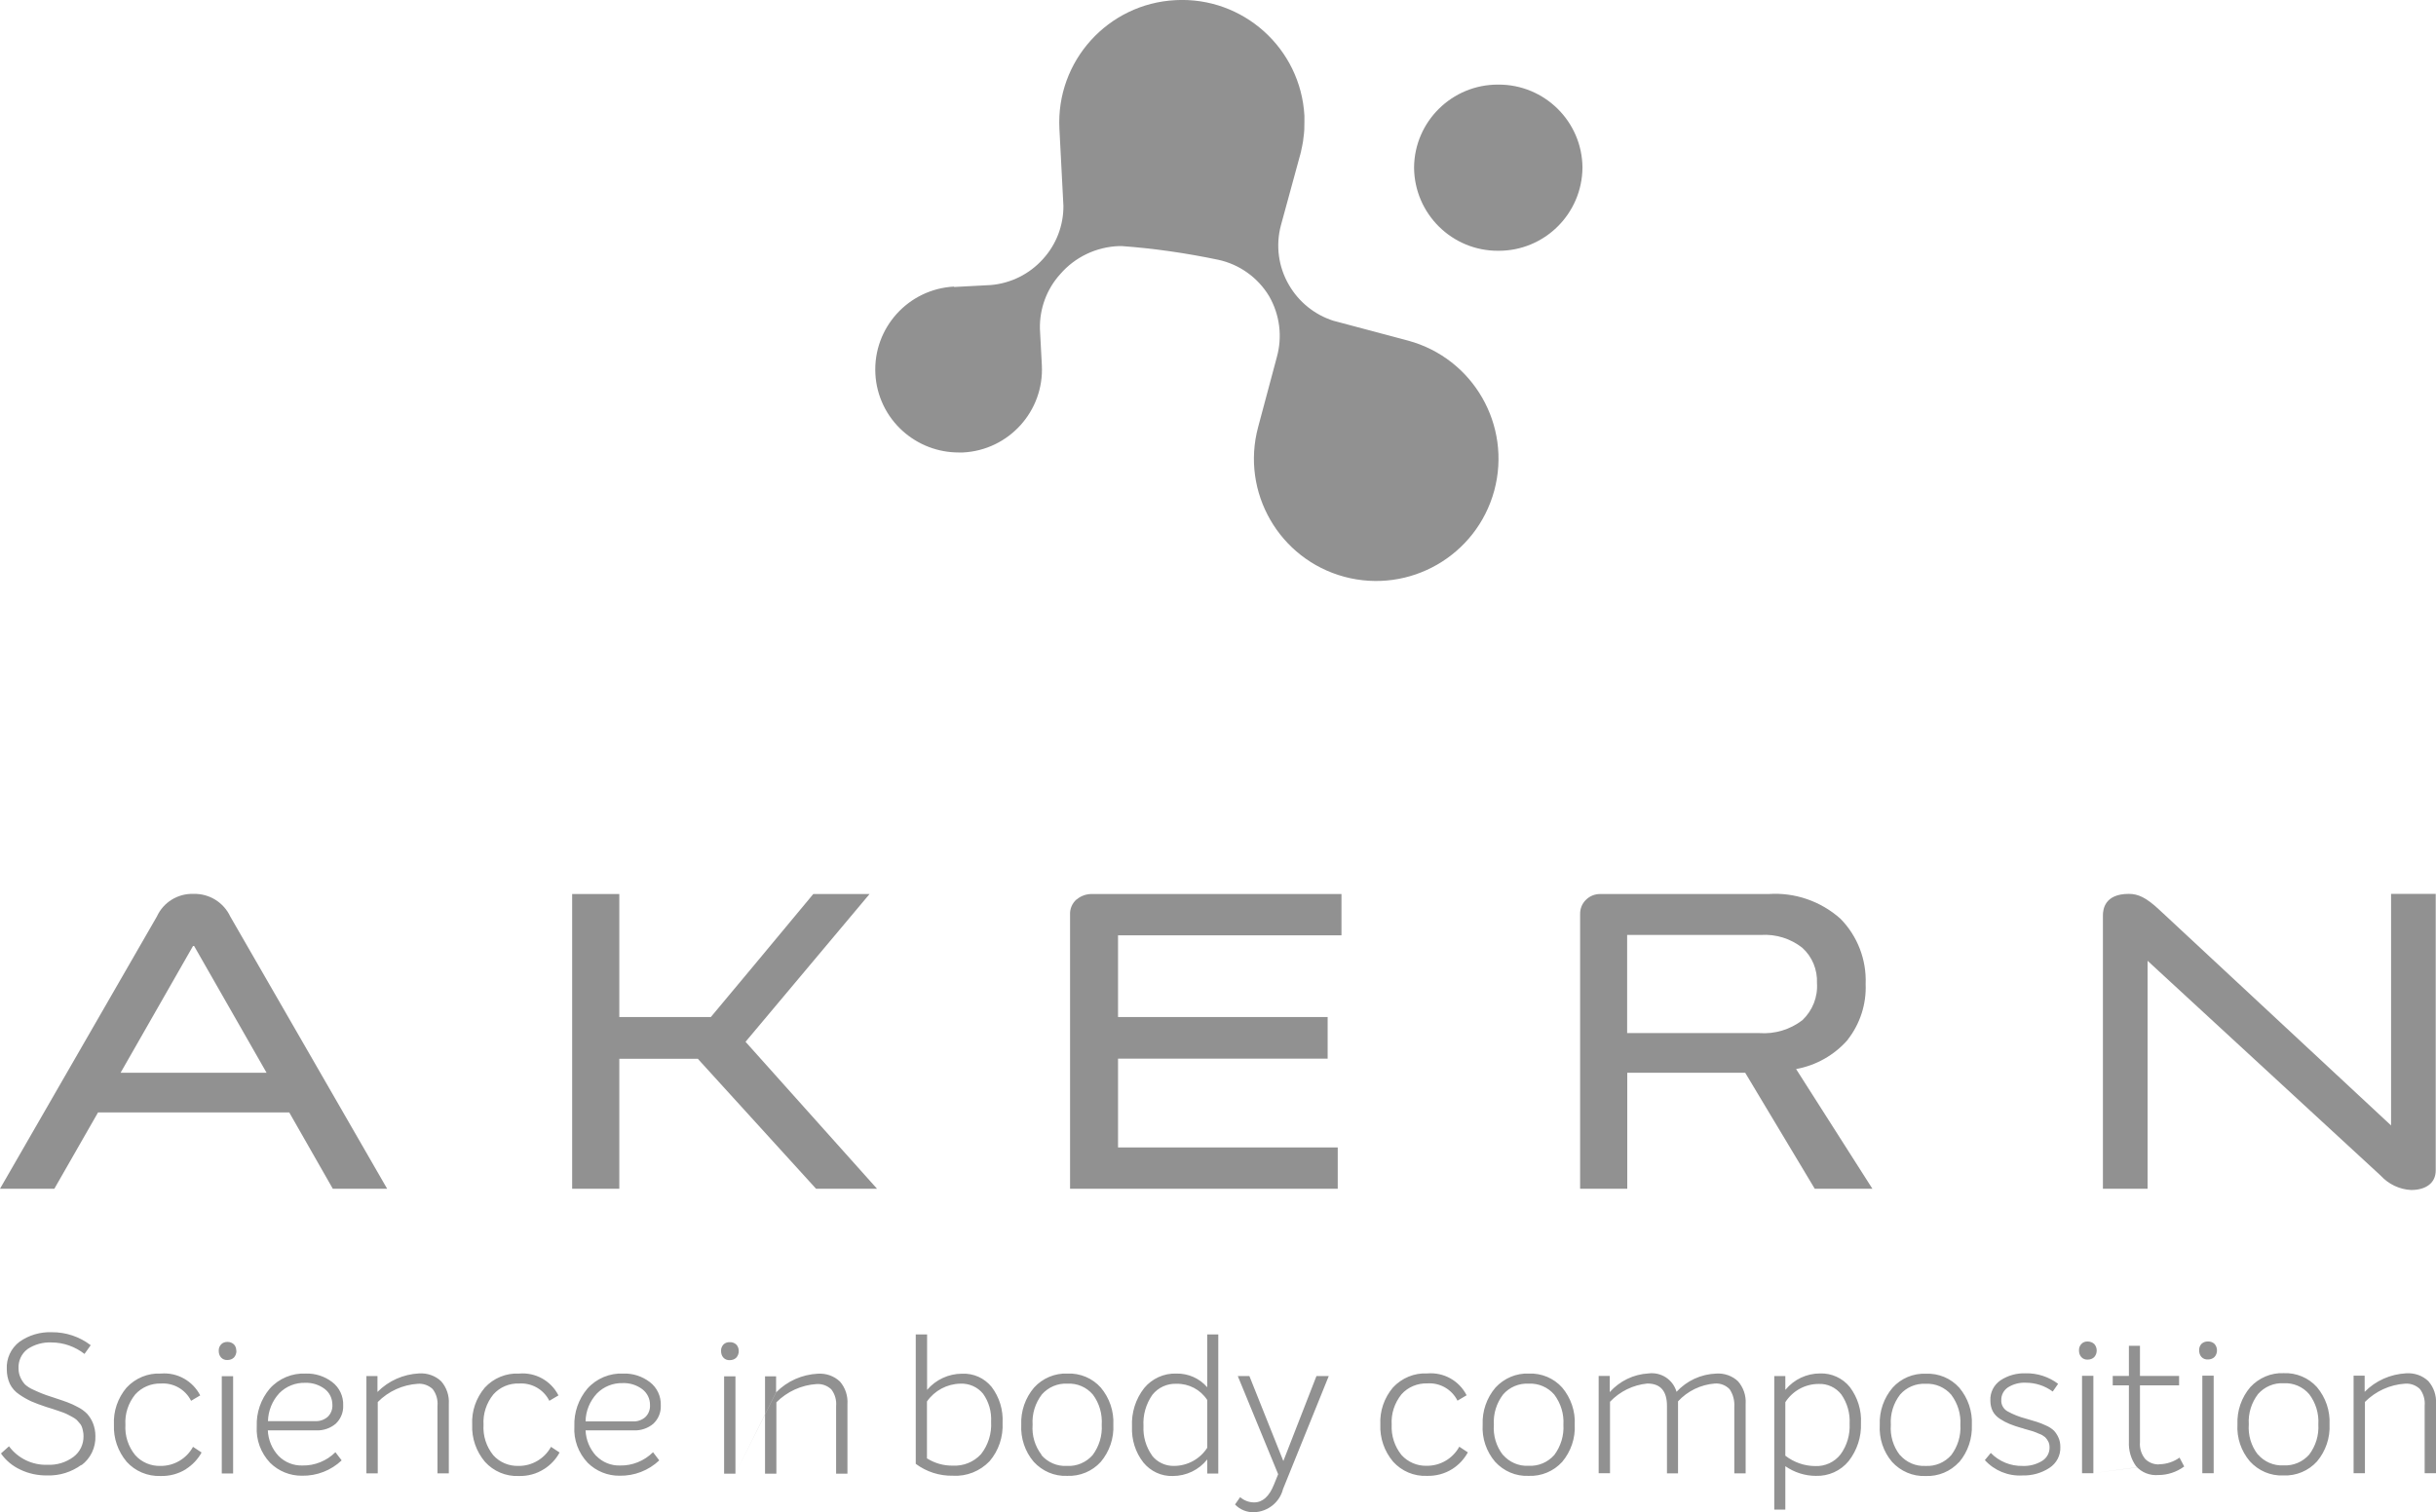
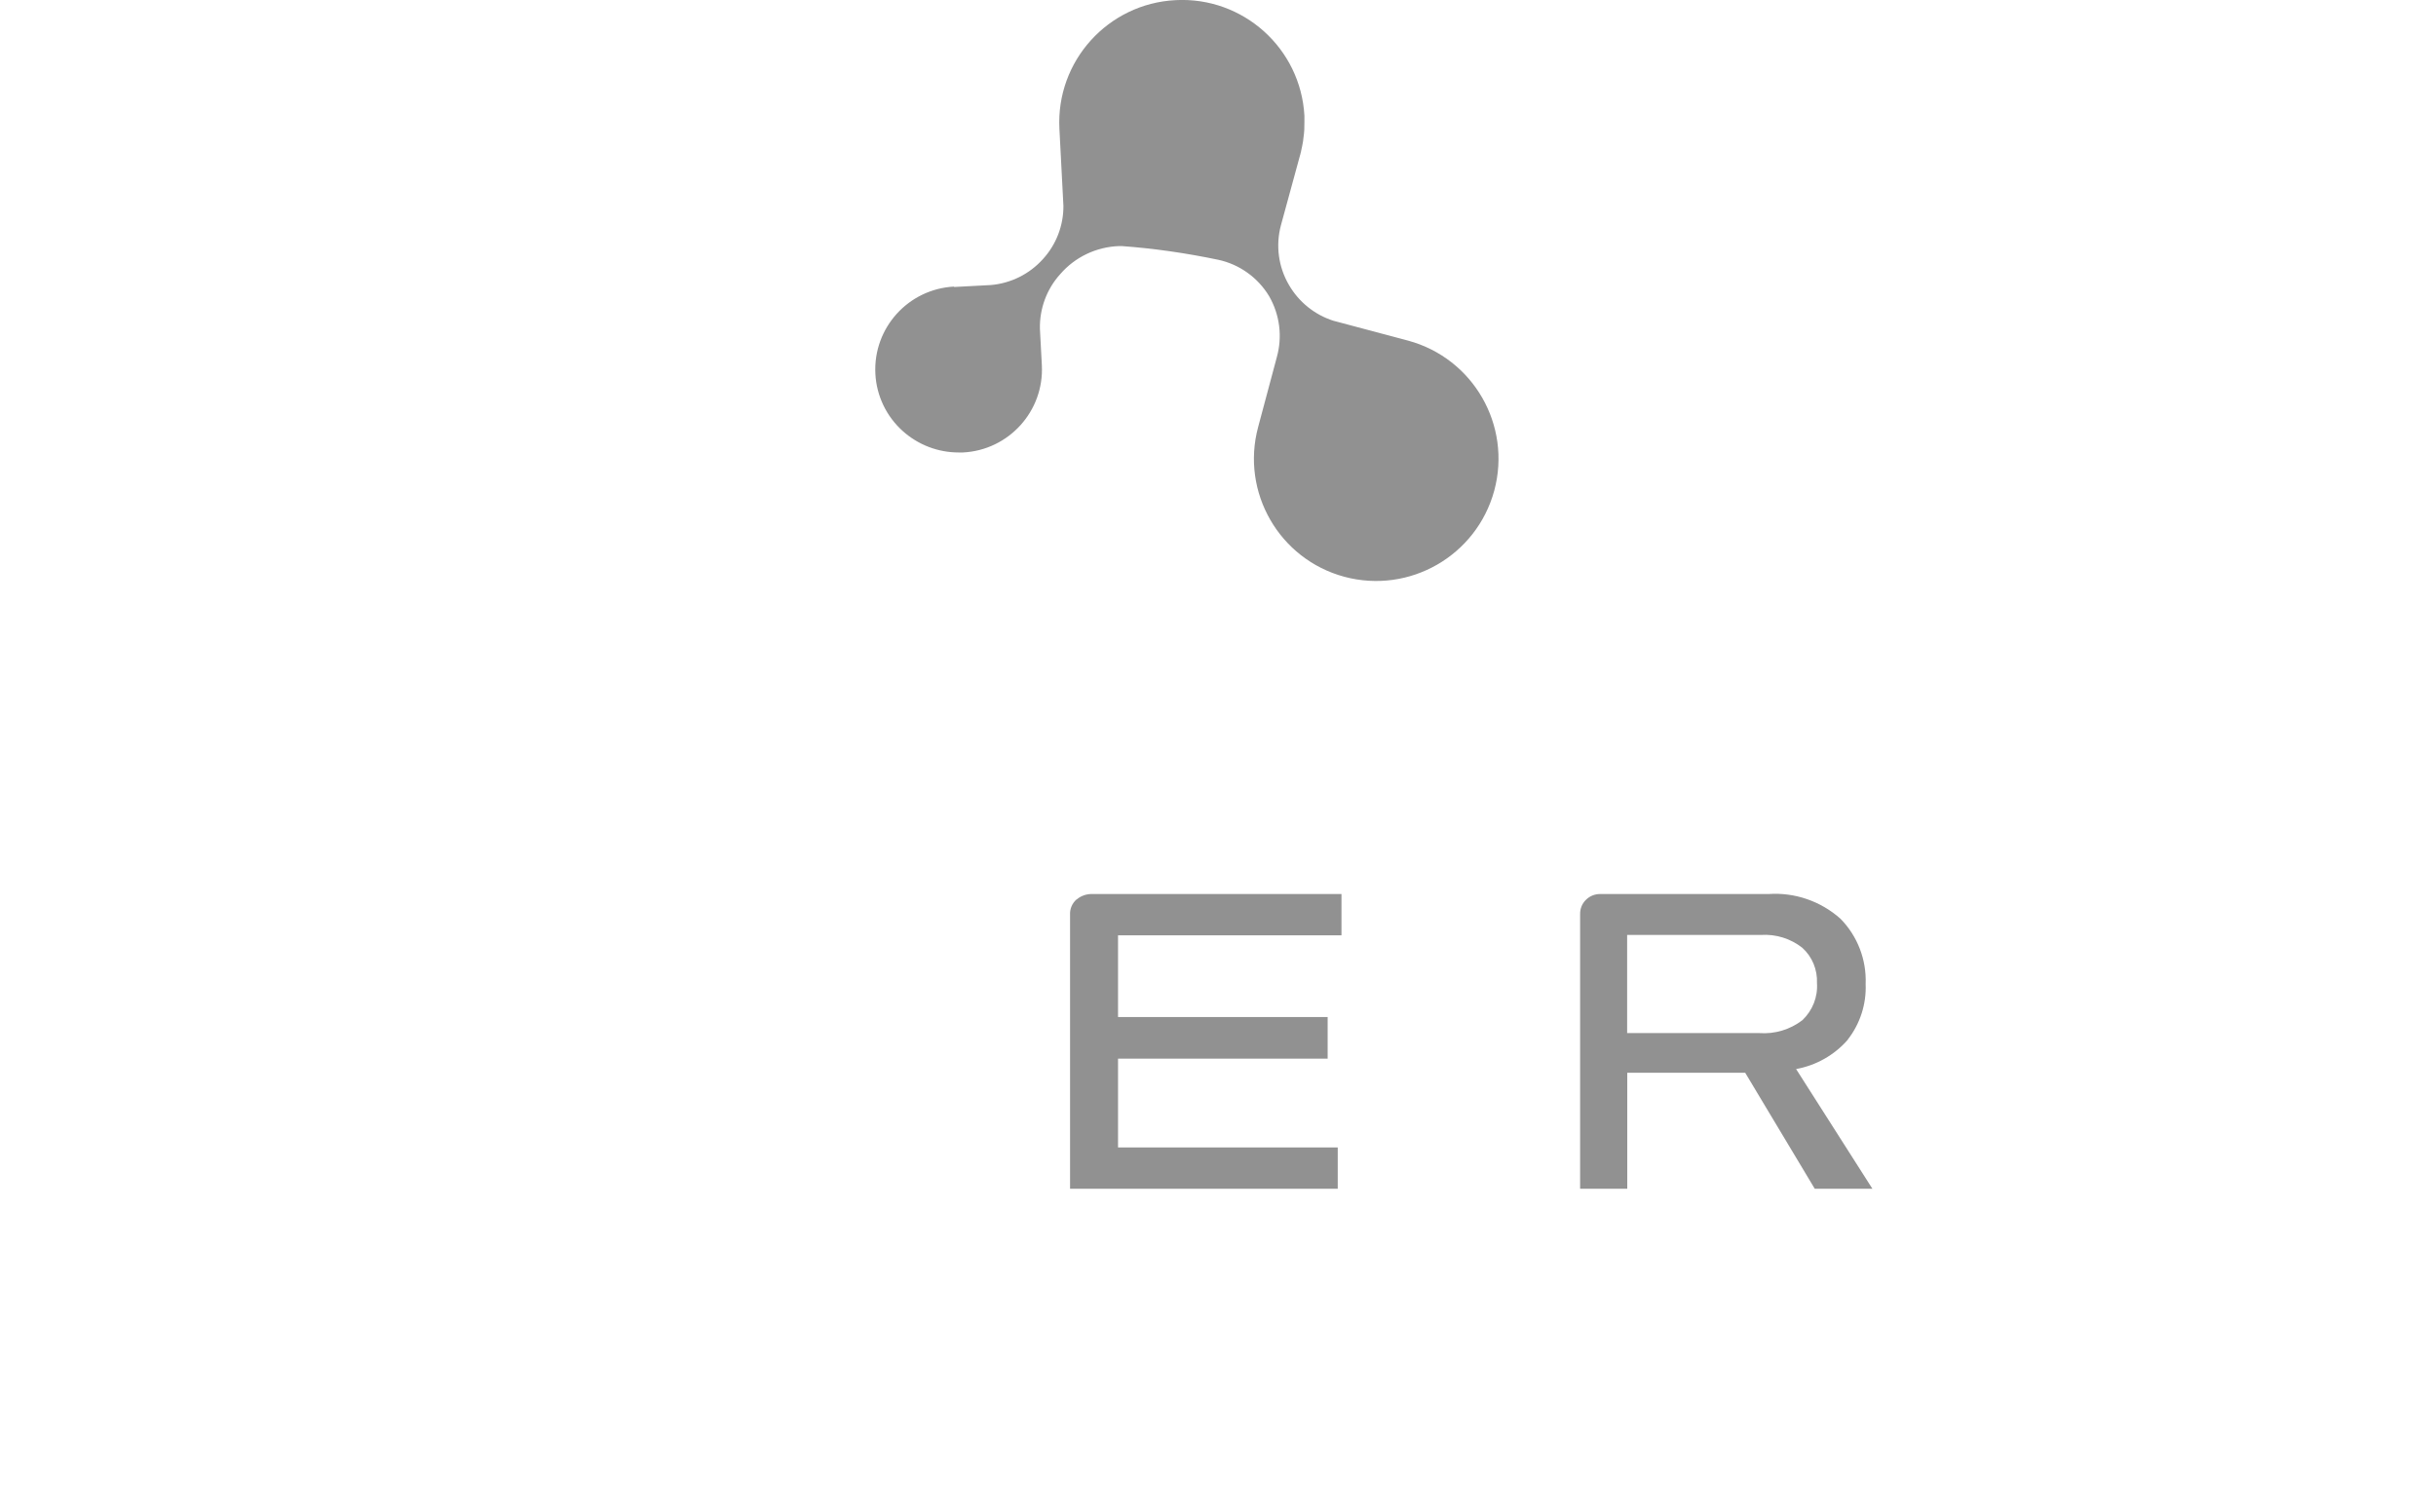
<svg xmlns="http://www.w3.org/2000/svg" id="Livello_2" viewBox="0 0 176.18 109.38">
  <defs>
    <style>.cls-1{fill:#919191;}</style>
  </defs>
  <g id="Livello_1-2">
-     <path class="cls-1" d="m102.27,12.13c.02-3.34,2.75-6.03,6.09-6.01,3.34-.02,6.07,2.67,6.09,6.01-.03,3.34-2.75,6.03-6.09,6.01-3.34.02-6.06-2.67-6.09-6.01" />
    <path class="cls-1" d="m68.99,20.76l2.65-.14c1.46-.12,2.81-.79,3.79-1.88.96-1.05,1.49-2.43,1.48-3.85l-.29-5.58c-.25-4.89,3.51-9.05,8.4-9.3,4.88-.26,9.05,3.48,9.32,8.36v.44c0,.19,0,.39-.01.58-.01.19-.03.38-.06.58-.01.09-.02.18-.03.26-.04.24-.09.47-.14.7-.01.05-.02.11-.04.16-.01.05-.01.08-.03.12l-1.39,5.09c-.39,1.46-.18,3.01.58,4.31.71,1.23,1.86,2.16,3.21,2.59l5.41,1.44c4.72,1.28,7.5,6.13,6.23,10.85-1.28,4.71-6.13,7.5-10.85,6.23-4.7-1.27-7.49-6.11-6.23-10.82l1.35-5.05c.42-1.49.22-3.08-.55-4.42-.81-1.35-2.15-2.31-3.69-2.64-2.3-.48-4.63-.82-6.97-.99h-.2c-1.64.06-3.18.79-4.25,2.03-.98,1.08-1.5,2.5-1.47,3.95l.14,2.64c.17,3.32-2.39,6.14-5.7,6.31-.11,0-.21,0-.32,0-1.49,0-2.92-.55-4.03-1.54-1.19-1.06-1.91-2.56-1.99-4.15-.17-3.32,2.38-6.14,5.7-6.31" />
-     <polygon class="cls-1" points="41.38 64.67 41.38 64.67 41.38 85.99 44.79 85.99 44.79 76.59 50.47 76.59 59.02 85.99 63.43 85.99 53.92 75.36 62.89 64.67 58.82 64.67 54.68 69.65 51.41 73.57 44.79 73.57 44.79 64.67 41.38 64.67" />
    <path class="cls-1" d="m117.68,74.73v-7.1h9.68c1.08-.07,2.14.26,2.99.93.72.65,1.1,1.59,1.06,2.55.07,1.01-.32,1.99-1.06,2.69-.89.68-1.99,1.01-3.11.93h-9.56Zm15.95.48c.9-1.15,1.36-2.58,1.3-4.03.07-1.76-.59-3.47-1.82-4.72-1.42-1.27-3.3-1.92-5.2-1.79h-12.15c-.4-.01-.78.14-1.06.42-.28.27-.43.65-.42,1.04v19.86h3.41v-8.39h8.53l5.03,8.39h4.17l-5.52-8.66c1.45-.26,2.77-1.01,3.74-2.12" />
    <path class="cls-1" d="m77.86,65.06c-.32.28-.49.68-.47,1.11v19.82h19.36v-2.99h-15.89v-6.42h15.16v-3.01h-15.16v-5.91h16.16v-2.99h-18.03c-.41-.01-.81.13-1.12.39" />
-     <path class="cls-1" d="m172.93,64.67v16.74l-16.74-15.58c-.99-.93-1.57-1.17-2.23-1.17-1.73,0-1.87,1.1-1.87,1.56v19.77h3.23v-16.49l16.86,15.54c.57.62,1.36,1,2.2,1.04,1.1,0,1.78-.53,1.78-1.41v-20.01h-3.23Z" />
-     <path class="cls-1" d="m8.72,77.6l5.28-9.24,5.28,9.24h-10.56Zm5.28-12.94c-1.13-.04-2.18.6-2.65,1.63L0,85.99h3.93l3.16-5.52h13.83l3.15,5.52h3.93l-11.35-19.7c-.48-1.02-1.52-1.66-2.65-1.63" />
-     <path class="cls-1" d="m171.02,100.66v-1.15h-.8v7.06h.82v-5.16c.78-.78,1.81-1.25,2.9-1.32.4-.03.78.11,1.07.38.27.35.39.79.35,1.22v4.88h.82v-5.03c.04-.59-.16-1.18-.55-1.63-.43-.41-1.01-.61-1.61-.57-1.13.06-2.2.53-3,1.34m-7.73,4.53c-.48-.62-.71-1.4-.65-2.18-.05-.79.19-1.56.67-2.19.47-.53,1.15-.82,1.85-.78.7-.04,1.39.25,1.85.79.47.62.71,1.4.66,2.18.05.79-.19,1.56-.66,2.19-.47.53-1.15.82-1.86.78-.71.04-1.39-.26-1.85-.79m-3.19,1.34l7.46-.83c.63-.75.96-1.71.91-2.69.05-.98-.28-1.94-.91-2.69-.61-.68-1.5-1.05-2.41-1.01-.91-.04-1.79.34-2.41,1.01-.64.75-.97,1.71-.93,2.69-.06.98.27,1.94.9,2.68.62.68,1.5,1.06,2.42,1.02.92.04,1.81-.33,2.43-1.01m-7.47-6.21h-.82v7.06h.82v-7.06Zm.24-1.83c0-.17-.06-.34-.18-.47-.13-.12-.3-.18-.47-.17-.17-.01-.34.05-.47.17-.12.13-.18.3-.17.47,0,.18.05.35.17.48.12.13.29.19.47.18.18,0,.35-.06.47-.18.12-.13.18-.3.18-.48m-8.93,8.88l4.77-.63c-.38.02-.76-.12-1.03-.39-.28-.34-.42-.78-.38-1.22v-4.11h2.83v-.68h-2.83v-2.18h-.8v2.18h-1.17v.68h1.17v4.08c-.03.63.15,1.26.52,1.77.4.46,1,.69,1.61.64.67,0,1.33-.22,1.87-.62l-.34-.64c-.42.3-.93.47-1.45.48m-4.78-6.4h-.82v7.05h.82v-7.05Zm.24-1.83c0-.17-.06-.34-.18-.47-.13-.12-.3-.18-.47-.18-.17-.01-.34.05-.46.18-.12.13-.18.3-.17.47,0,.18.05.35.17.48.12.13.29.19.46.18.18,0,.35-.06.47-.18.12-.13.18-.3.18-.48m-3.43,8.5c.52-.33.83-.91.8-1.53,0-.23-.04-.47-.14-.68-.08-.18-.19-.35-.32-.49-.17-.16-.36-.28-.57-.37-.21-.1-.43-.19-.65-.26-.18-.06-.45-.14-.8-.24-.47-.12-.93-.3-1.36-.54-.28-.17-.45-.48-.43-.8-.01-.37.17-.71.48-.92.38-.24.83-.36,1.28-.34.71,0,1.39.22,1.96.64l.39-.56c-.68-.51-1.51-.78-2.35-.76-.64-.02-1.28.15-1.82.51-.48.33-.76.88-.73,1.46,0,.27.05.53.17.77.12.23.31.42.53.56.21.14.44.26.68.36.28.11.56.21.85.29.05,0,.11.03.2.06.3.08.51.14.63.18.12.04.28.1.48.19.15.05.3.14.42.24.09.09.16.19.22.3.07.13.1.28.1.43.01.41-.2.79-.56,1-.42.25-.9.37-1.39.35-.86.02-1.7-.32-2.3-.94l-.43.52c.69.76,1.69,1.17,2.72,1.11.69.02,1.37-.17,1.94-.54m-10.81-.94c-.48-.62-.71-1.4-.65-2.18-.05-.79.19-1.57.67-2.19.46-.53,1.15-.82,1.85-.78.71-.04,1.39.26,1.85.79.47.63.71,1.4.66,2.18.05.79-.19,1.56-.66,2.19-.47.53-1.15.82-1.86.78-.71.04-1.39-.26-1.85-.79m4.29.51c.63-.75.95-1.71.91-2.69.05-.98-.28-1.94-.91-2.69-.61-.68-1.5-1.05-2.41-1.01-.91-.04-1.8.33-2.41,1.01-.64.75-.97,1.71-.93,2.69-.06.98.26,1.94.89,2.68.62.68,1.51,1.06,2.42,1.02.92.04,1.81-.33,2.43-1.01m-12.57-.46v-3.87c.53-.82,1.43-1.32,2.41-1.32.64-.03,1.25.26,1.64.76.43.62.64,1.36.6,2.11.04.8-.19,1.59-.66,2.23-.43.55-1.11.87-1.82.84-.79,0-1.55-.27-2.17-.75m0-4.77v-.99h-.8v9.66h.8v-3.14c.65.45,1.42.7,2.21.7.91.03,1.79-.36,2.37-1.07.61-.78.93-1.75.89-2.75.05-.93-.24-1.85-.8-2.6-.52-.65-1.33-1.02-2.16-.99-.96,0-1.88.43-2.49,1.17m-7.89.15c-.26-.88-1.12-1.44-2.03-1.32-1.08.06-2.08.55-2.8,1.35v-1.17h-.8v7.04h.82v-5.17c.71-.75,1.67-1.22,2.7-1.32.95,0,1.42.54,1.42,1.62v4.88h.8v-5.21c.69-.75,1.64-1.21,2.66-1.29.4-.03.79.12,1.07.41.25.37.37.82.34,1.27v4.82h.82v-5.03c.04-.6-.16-1.18-.55-1.63-.42-.4-1-.6-1.58-.56-1.1.04-2.13.52-2.87,1.32m-12.56,4.56c-.48-.62-.71-1.4-.65-2.18-.05-.79.19-1.56.67-2.19.46-.53,1.15-.82,1.85-.78.71-.04,1.39.26,1.85.79.47.63.71,1.4.66,2.18.05.78-.19,1.56-.66,2.19-.47.53-1.15.82-1.86.78-.71.04-1.39-.26-1.85-.79m4.28.51c.63-.75.96-1.71.91-2.69.05-.98-.28-1.94-.91-2.69-.61-.68-1.5-1.05-2.41-1.01-.91-.04-1.79.34-2.41,1.01-.64.75-.97,1.71-.93,2.69-.06.98.27,1.94.9,2.68.62.68,1.5,1.06,2.42,1.02.92.04,1.81-.33,2.43-1.01m-7.94.51c.47-.3.85-.71,1.12-1.2l-.62-.41c-.47.86-1.38,1.39-2.35,1.38-.69.02-1.36-.26-1.83-.78-.5-.62-.75-1.4-.71-2.19-.05-.8.21-1.58.71-2.2.47-.53,1.16-.81,1.87-.79.91-.06,1.77.43,2.18,1.25l.66-.39c-.54-1.06-1.66-1.68-2.84-1.58-.94-.05-1.85.33-2.49,1.02-.63.75-.96,1.7-.91,2.68-.04.98.29,1.93.92,2.68.62.69,1.52,1.07,2.44,1.03.65.02,1.3-.15,1.85-.5m-12.22-.56l-2.46-6.16h-.84l2.92,7.1-.3.74c-.34.86-.82,1.3-1.44,1.3-.37,0-.73-.14-1.01-.38l-.37.53c.36.38.87.58,1.39.56.99-.04,1.84-.72,2.08-1.67l3.31-8.18h-.89l-2.4,6.16Zm-9.51-.43c-.43-.61-.65-1.36-.61-2.11-.05-.8.18-1.6.64-2.26.42-.53,1.07-.83,1.75-.8.89-.02,1.73.42,2.22,1.17v3.46c-.52.81-1.42,1.3-2.38,1.31-.64.02-1.25-.27-1.63-.77m4.01-4.92c-.56-.65-1.38-1.01-2.24-.99-.89-.03-1.75.36-2.32,1.05-.62.79-.93,1.78-.88,2.79-.04.93.24,1.85.82,2.59.52.64,1.31,1.01,2.13.98.97,0,1.89-.44,2.49-1.2v1.02h.8v-10.06h-.8v3.82Zm-11.98,4.89c-.48-.62-.71-1.4-.65-2.18-.05-.79.19-1.56.67-2.19.47-.53,1.15-.82,1.85-.78.7-.04,1.38.25,1.84.79.47.63.69,1.4.64,2.19.05.78-.19,1.56-.66,2.19-.47.53-1.15.82-1.86.78-.71.04-1.39-.26-1.85-.79m4.3.5c.63-.75.96-1.71.91-2.69.05-.98-.28-1.94-.91-2.69-.61-.68-1.49-1.05-2.41-1.01-.91-.04-1.8.34-2.41,1.01-.64.75-.97,1.71-.93,2.69-.05.98.27,1.94.9,2.68.62.68,1.5,1.06,2.42,1.02.92.04,1.81-.33,2.43-1.01m-12.57-.23v-4.14c.55-.79,1.45-1.27,2.41-1.29.64-.03,1.25.24,1.65.73.42.59.62,1.3.58,2.03.05.84-.21,1.68-.73,2.34-.52.57-1.27.87-2.04.83-.66.01-1.3-.17-1.86-.52m0-4.97v-4h-.82v9.36c.78.58,1.72.88,2.69.86.99.06,1.96-.33,2.65-1.05.66-.77.99-1.77.94-2.78.05-.93-.23-1.85-.79-2.59-.52-.64-1.31-1-2.14-.96-.97,0-1.9.43-2.53,1.17m-13.87,6.06l2.95-5.89v-1.15h-.8v7.04h.82v-5.16c.78-.78,1.81-1.25,2.9-1.32.4-.03.78.11,1.07.38.27.35.39.79.35,1.22v4.88h.82v-5.03c.04-.59-.15-1.18-.54-1.63-.43-.41-1.01-.61-1.61-.57-1.13.06-2.2.53-3,1.34m-2.95-1.15h-.82v7.04h.82v-7.04Zm.24-1.83c0-.17-.06-.35-.18-.47-.13-.12-.3-.18-.47-.17-.17-.01-.34.05-.46.17-.12.13-.18.3-.17.47,0,.18.05.35.17.48.12.13.29.19.46.18.18,0,.35-.06.47-.18.12-.13.18-.3.18-.48m-6.98,2.76c.36.27.57.7.56,1.15.02.33-.11.66-.35.88-.25.21-.57.32-.9.3h-3.41c.01-.75.31-1.47.82-2.02.49-.5,1.17-.77,1.87-.75.51-.02,1.01.14,1.41.44m-3.33,4.83c-.47-.51-.74-1.16-.77-1.85h3.49c.51.02,1.02-.15,1.41-.48.36-.34.56-.81.54-1.31.03-.67-.27-1.31-.8-1.71-.54-.41-1.21-.63-1.89-.61-.99-.05-1.96.35-2.62,1.09-.64.76-.98,1.73-.94,2.73-.06.97.29,1.92.96,2.63.61.61,1.45.95,2.31.94,1.07.02,2.1-.38,2.87-1.11l-.45-.59c-.64.63-1.5.98-2.39.96-.64.02-1.26-.23-1.71-.69m-3.78.95c.47-.3.86-.71,1.12-1.2l-.62-.41c-.47.86-1.38,1.39-2.35,1.38-.7.02-1.37-.26-1.83-.78-.5-.62-.75-1.4-.7-2.19-.05-.8.21-1.58.71-2.2.47-.53,1.16-.82,1.87-.79.91-.06,1.77.43,2.18,1.25l.66-.39c-.54-1.06-1.66-1.68-2.84-1.58-.94-.05-1.86.33-2.49,1.02-.63.75-.96,1.7-.91,2.68-.04.98.29,1.93.92,2.68.62.69,1.52,1.07,2.44,1.03.65.02,1.3-.15,1.85-.51m-12.06-5.56v-1.16h-.8v7.04h.82v-5.16c.77-.78,1.8-1.25,2.9-1.32.39-.03.78.11,1.07.38.27.35.39.79.35,1.22v4.88h.82v-5.03c.04-.59-.16-1.18-.55-1.63-.43-.41-1.02-.61-1.61-.57-1.13.06-2.2.53-3,1.34m-3.82-.22c.36.27.56.7.56,1.15.02.33-.11.66-.35.88-.25.21-.57.32-.9.3h-3.41c.02-.75.31-1.47.82-2.02.49-.5,1.17-.77,1.87-.75.51-.02,1.01.14,1.41.44m-3.34,4.84c-.47-.5-.74-1.16-.77-1.84h3.5c.51.02,1.02-.15,1.41-.48.36-.34.56-.82.54-1.31.03-.67-.27-1.31-.8-1.71-.54-.41-1.21-.63-1.89-.61-.99-.05-1.96.35-2.62,1.09-.64.76-.98,1.73-.94,2.73-.06.97.29,1.92.96,2.63.61.61,1.45.95,2.31.94,1.07.02,2.1-.38,2.87-1.11l-.45-.59c-.64.63-1.5.98-2.39.96-.64.02-1.27-.23-1.72-.69m-3.29-5.77h-.82v7.04h.82v-7.04Zm.23-1.83c0-.17-.05-.35-.17-.47-.13-.12-.29-.18-.47-.18-.17,0-.34.05-.46.18-.12.13-.18.3-.17.47,0,.18.05.35.17.48.12.13.29.19.46.18.18,0,.35-.06.47-.18.12-.13.18-.31.18-.48m-3.65,8.55c.47-.3.86-.71,1.13-1.2l-.62-.41c-.47.86-1.38,1.39-2.35,1.38-.7.02-1.37-.26-1.83-.78-.5-.61-.76-1.4-.71-2.19-.05-.8.21-1.58.71-2.2.47-.52,1.15-.81,1.86-.79.91-.06,1.77.43,2.18,1.25l.66-.39c-.54-1.05-1.66-1.68-2.84-1.58-.94-.05-1.85.33-2.49,1.02-.63.75-.96,1.7-.91,2.68-.04.98.29,1.93.92,2.68.62.69,1.52,1.06,2.44,1.03.66.02,1.3-.15,1.86-.5m-7.57-.28c.66-.49,1.04-1.28,1.01-2.11,0-.32-.06-.64-.18-.94-.1-.24-.24-.47-.42-.67-.2-.2-.43-.37-.68-.49-.24-.13-.49-.25-.74-.34-.19-.07-.47-.17-.84-.29-.09-.03-.16-.05-.21-.07-.37-.12-.64-.21-.8-.28-.16-.06-.38-.16-.64-.28-.21-.09-.41-.22-.58-.37-.13-.14-.24-.31-.32-.48-.1-.21-.15-.44-.15-.67-.03-.55.21-1.08.65-1.41.51-.34,1.12-.51,1.74-.48.86,0,1.7.3,2.38.83l.45-.63c-.81-.62-1.8-.95-2.82-.94-.83-.03-1.65.21-2.33.69-.62.47-.96,1.21-.92,1.98,0,.37.07.73.22,1.06.15.31.39.58.68.77.27.19.57.36.87.5.28.12.64.26,1.1.41.06.02.2.06.42.13l.42.14c.07.02.19.07.37.13.12.04.24.1.36.16l.3.16c.1.05.2.12.29.19.06.06.13.13.21.23.08.08.14.17.18.27.04.11.07.21.09.32.03.12.04.25.04.38.01.59-.26,1.15-.73,1.5-.54.4-1.2.6-1.87.57-1.09.04-2.14-.46-2.79-1.34l-.58.52c.35.51.84.91,1.4,1.17.6.29,1.27.43,1.94.42.89.03,1.75-.24,2.47-.76" />
  </g>
</svg>